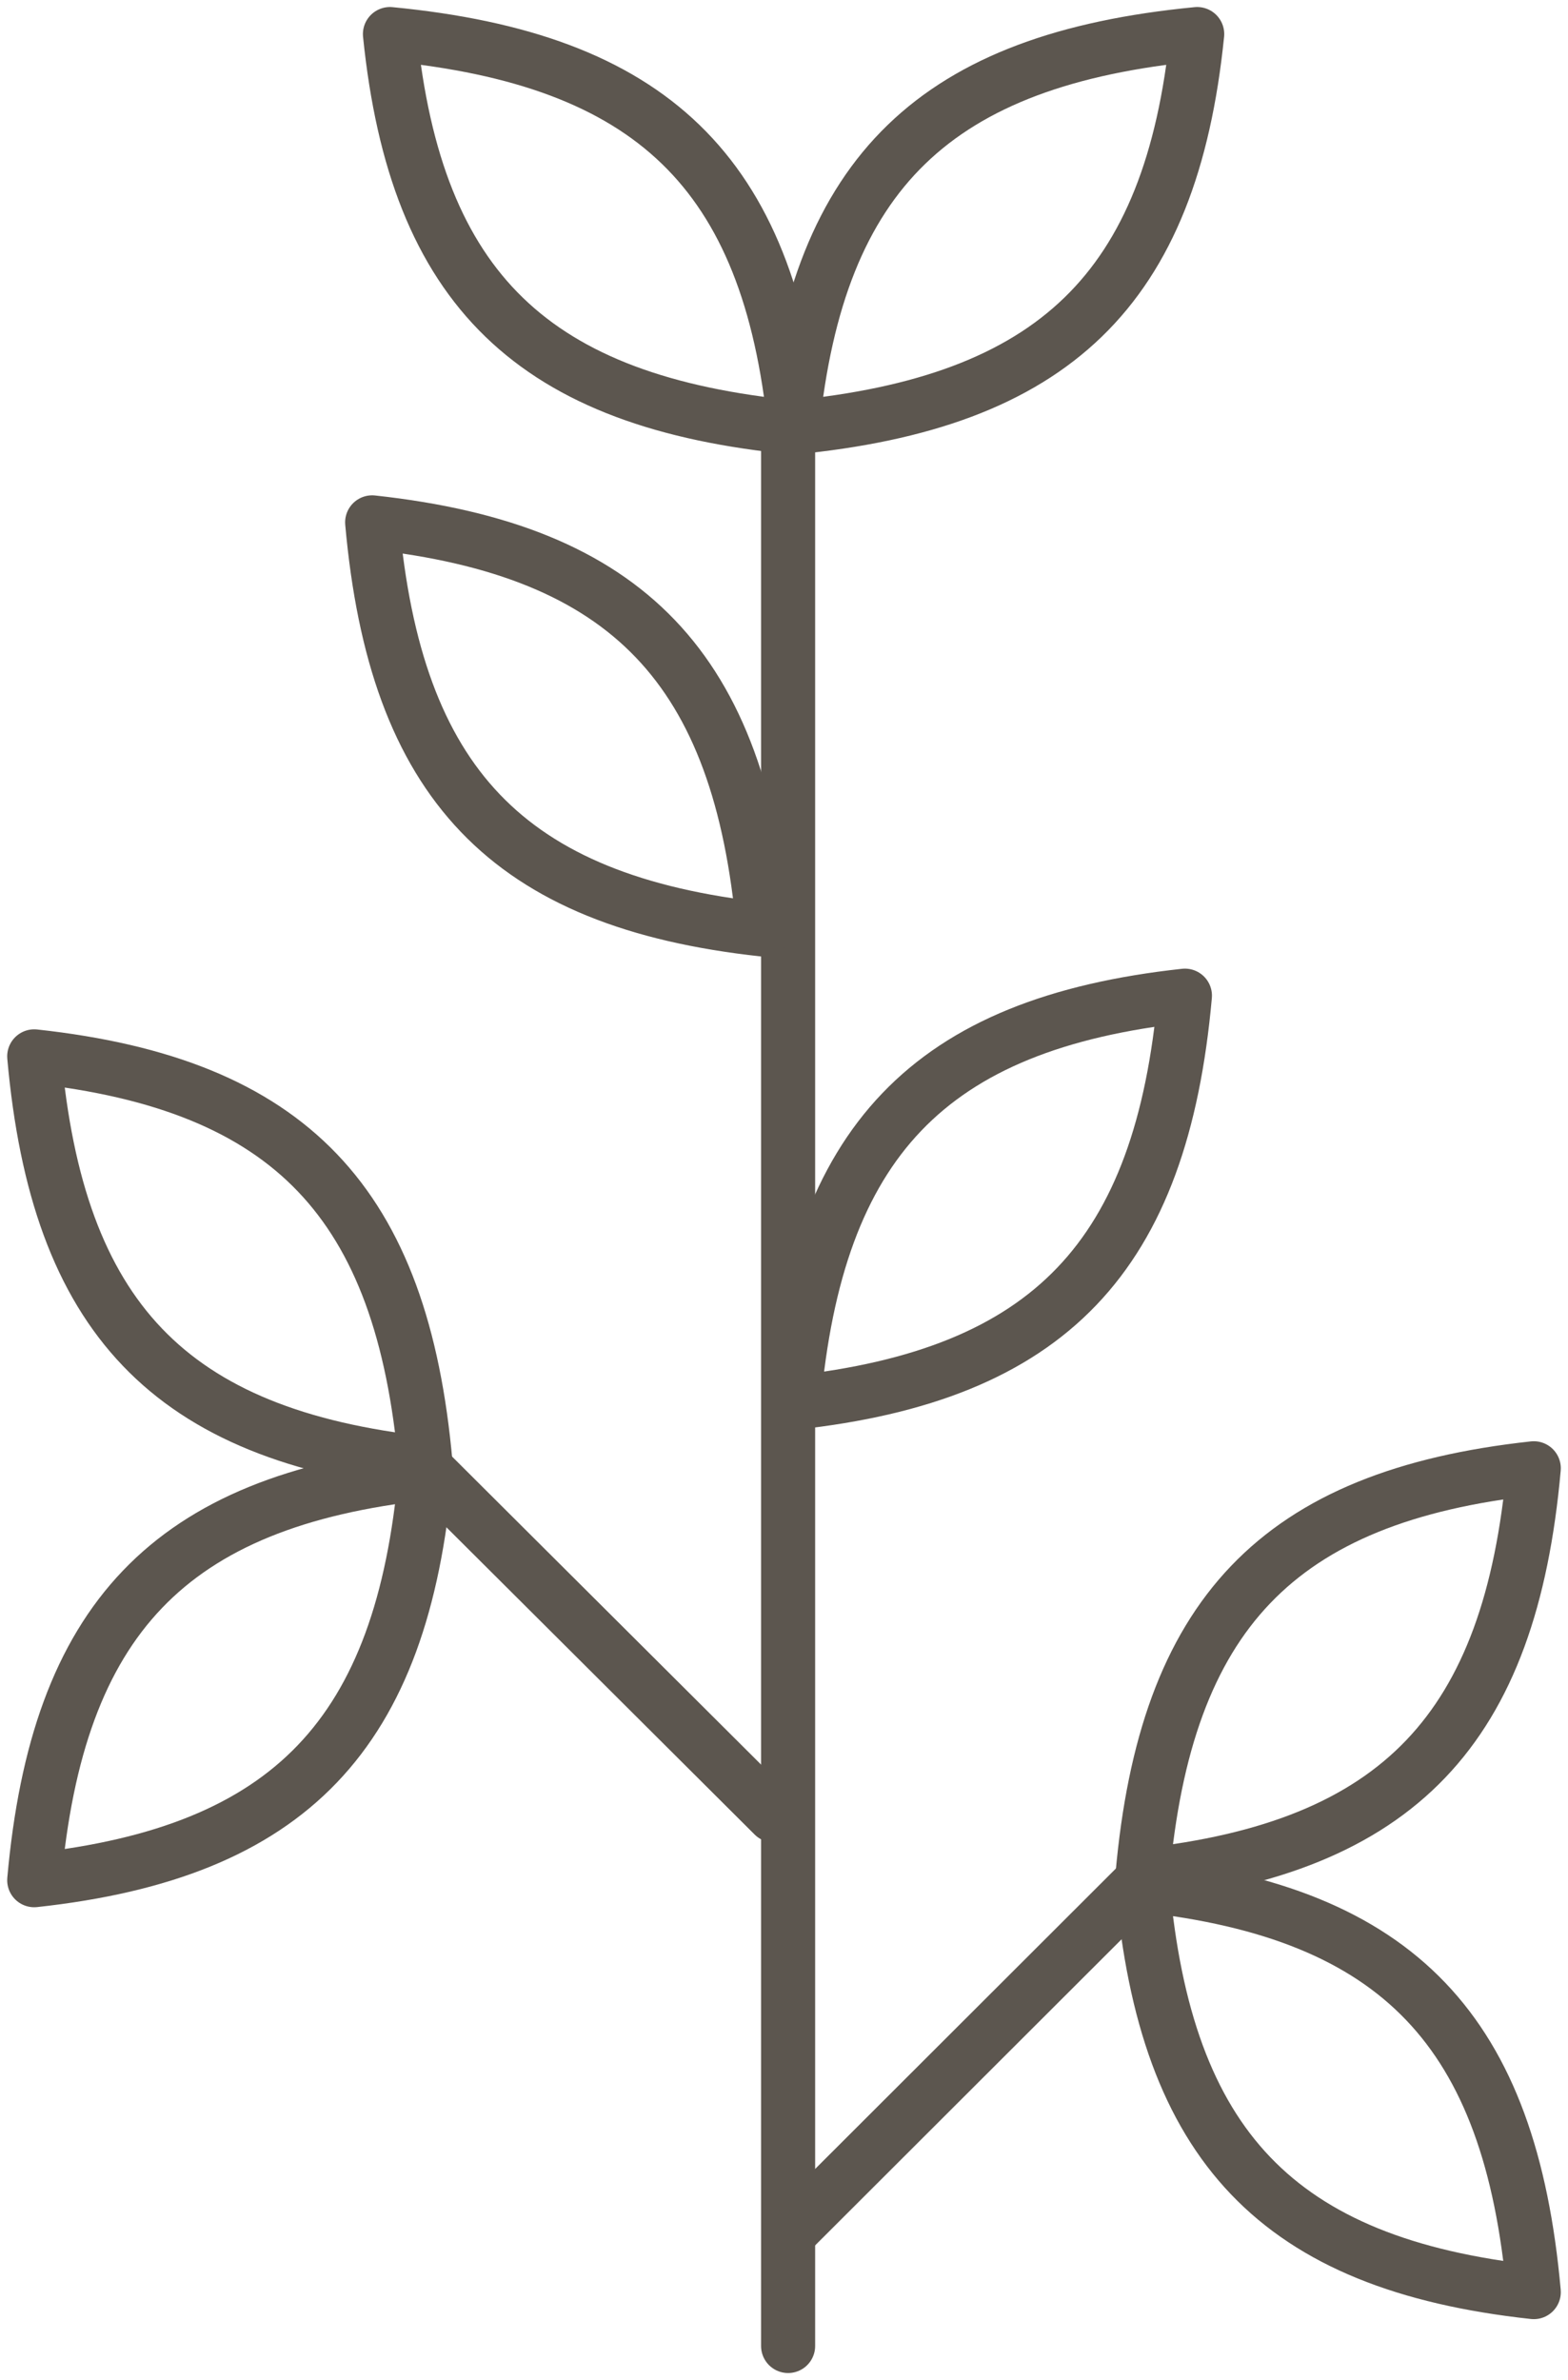
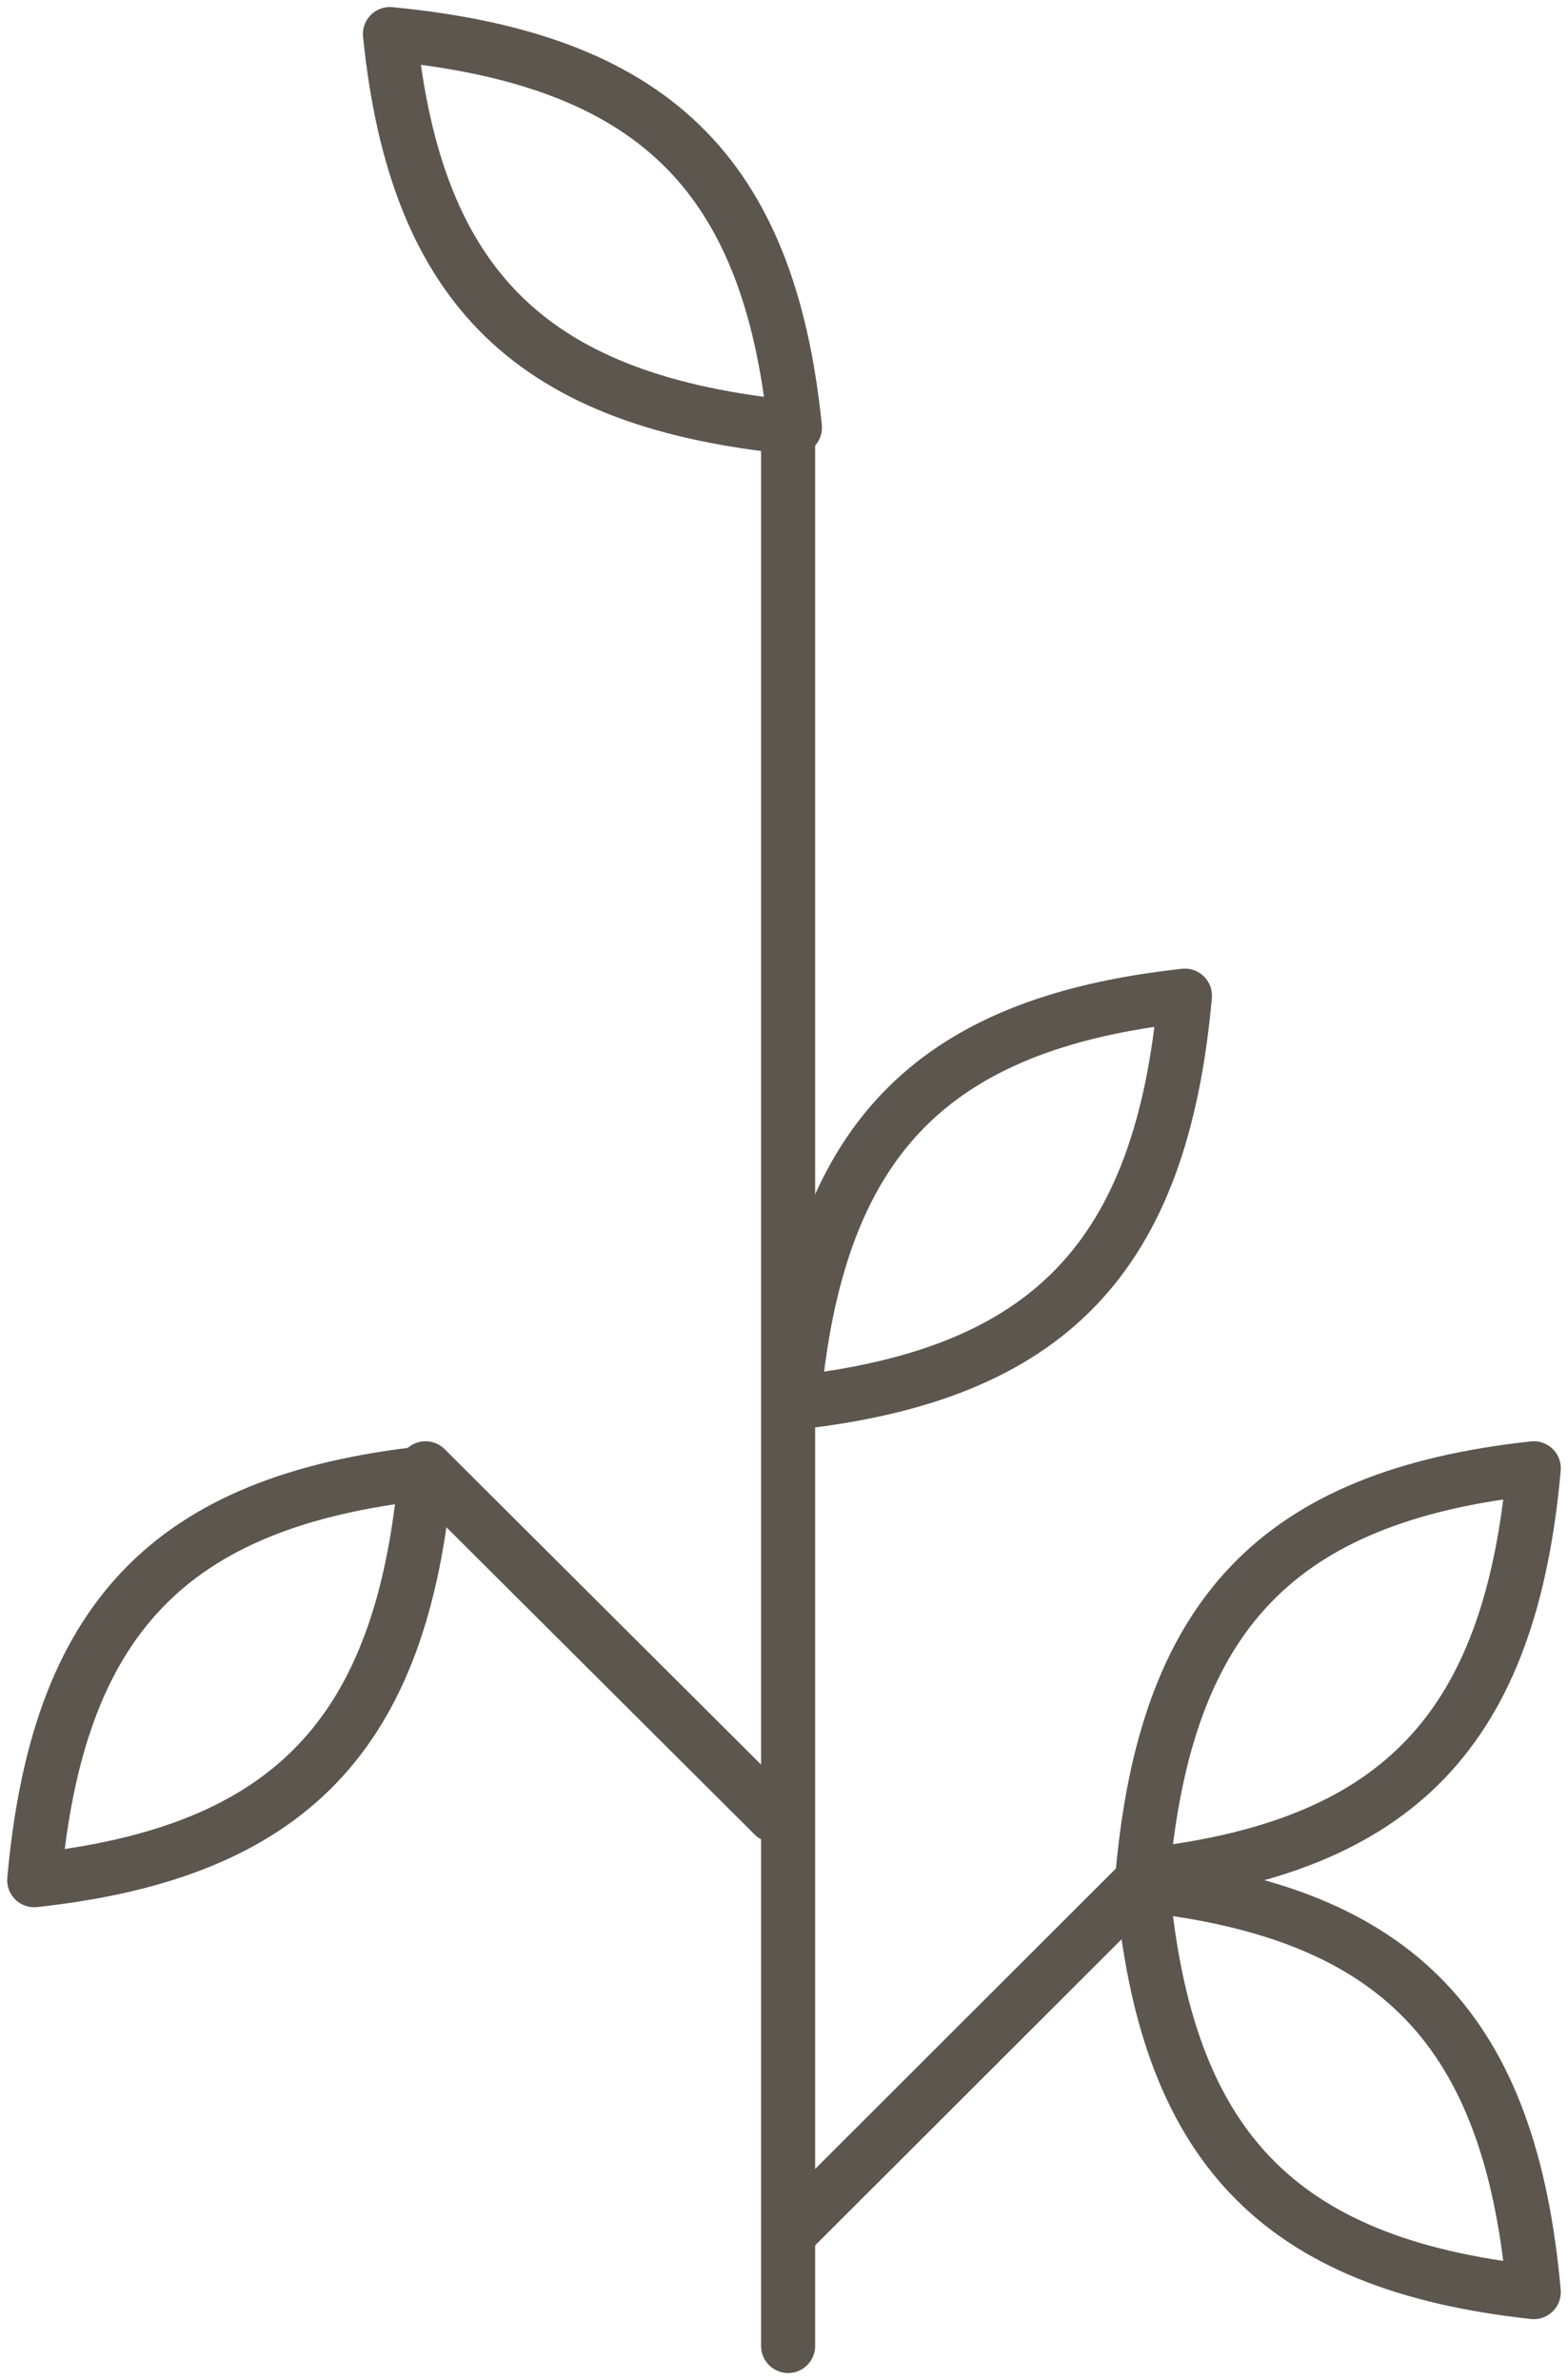
<svg xmlns="http://www.w3.org/2000/svg" width="29" height="44" viewBox="0 0 29 44" fill="none">
  <g clip-path="url(#clip0_484_2735)">
    <path d="M14.31 33.561L7.87 27.144" stroke="#5C564F" stroke-linecap="round" stroke-linejoin="round" />
    <path d="M14.703 41.176L21.13 34.759" stroke="#5C564F" stroke-linecap="round" stroke-linejoin="round" />
    <path d="M14.576 7.867V43.37" stroke="#5C564F" stroke-linecap="round" stroke-linejoin="round" />
-     <path d="M14.652 7.905C15.133 3.177 17.309 1.097 22.142 0.63C21.662 5.358 19.485 7.438 14.652 7.905Z" stroke="#5C564F" stroke-linecap="round" stroke-linejoin="round" />
    <path d="M7.212 0.63C12.045 1.097 14.222 3.177 14.702 7.905C9.869 7.438 7.693 5.358 7.212 0.63Z" stroke="#5C564F" stroke-linecap="round" stroke-linejoin="round" />
-     <path d="M14.121 17.184C9.376 16.667 7.313 14.473 6.883 9.657C11.628 10.174 13.691 12.368 14.121 17.184Z" stroke="#5C564F" stroke-linecap="round" stroke-linejoin="round" />
    <path d="M21.915 18.407C21.484 23.223 19.422 25.417 14.677 25.933C15.107 21.117 17.17 18.924 21.915 18.407Z" stroke="#5C564F" stroke-linecap="round" stroke-linejoin="round" />
-     <path d="M7.87 27.056C3.125 26.539 1.063 24.345 0.633 19.529C5.378 20.046 7.44 22.239 7.87 27.056Z" stroke="#5C564F" stroke-linecap="round" stroke-linejoin="round" />
    <path d="M7.87 27.232C7.44 32.048 5.378 34.242 0.633 34.759C1.063 29.943 3.125 27.749 7.87 27.232Z" stroke="#5C564F" stroke-linecap="round" stroke-linejoin="round" />
    <path d="M28.367 27.144C27.937 31.96 25.875 34.154 21.13 34.67C21.56 29.854 23.622 27.661 28.367 27.144Z" stroke="#5C564F" stroke-linecap="round" stroke-linejoin="round" />
    <path d="M28.367 42.374C23.622 41.857 21.56 39.663 21.13 34.847C25.875 35.364 27.937 37.558 28.367 42.374Z" stroke="#5C564F" stroke-linecap="round" stroke-linejoin="round" />
  </g>
  <defs>
    <clipPath id="clip0_484_2735">
      <rect width="29" height="44" fill="white" />
    </clipPath>
  </defs>
</svg>